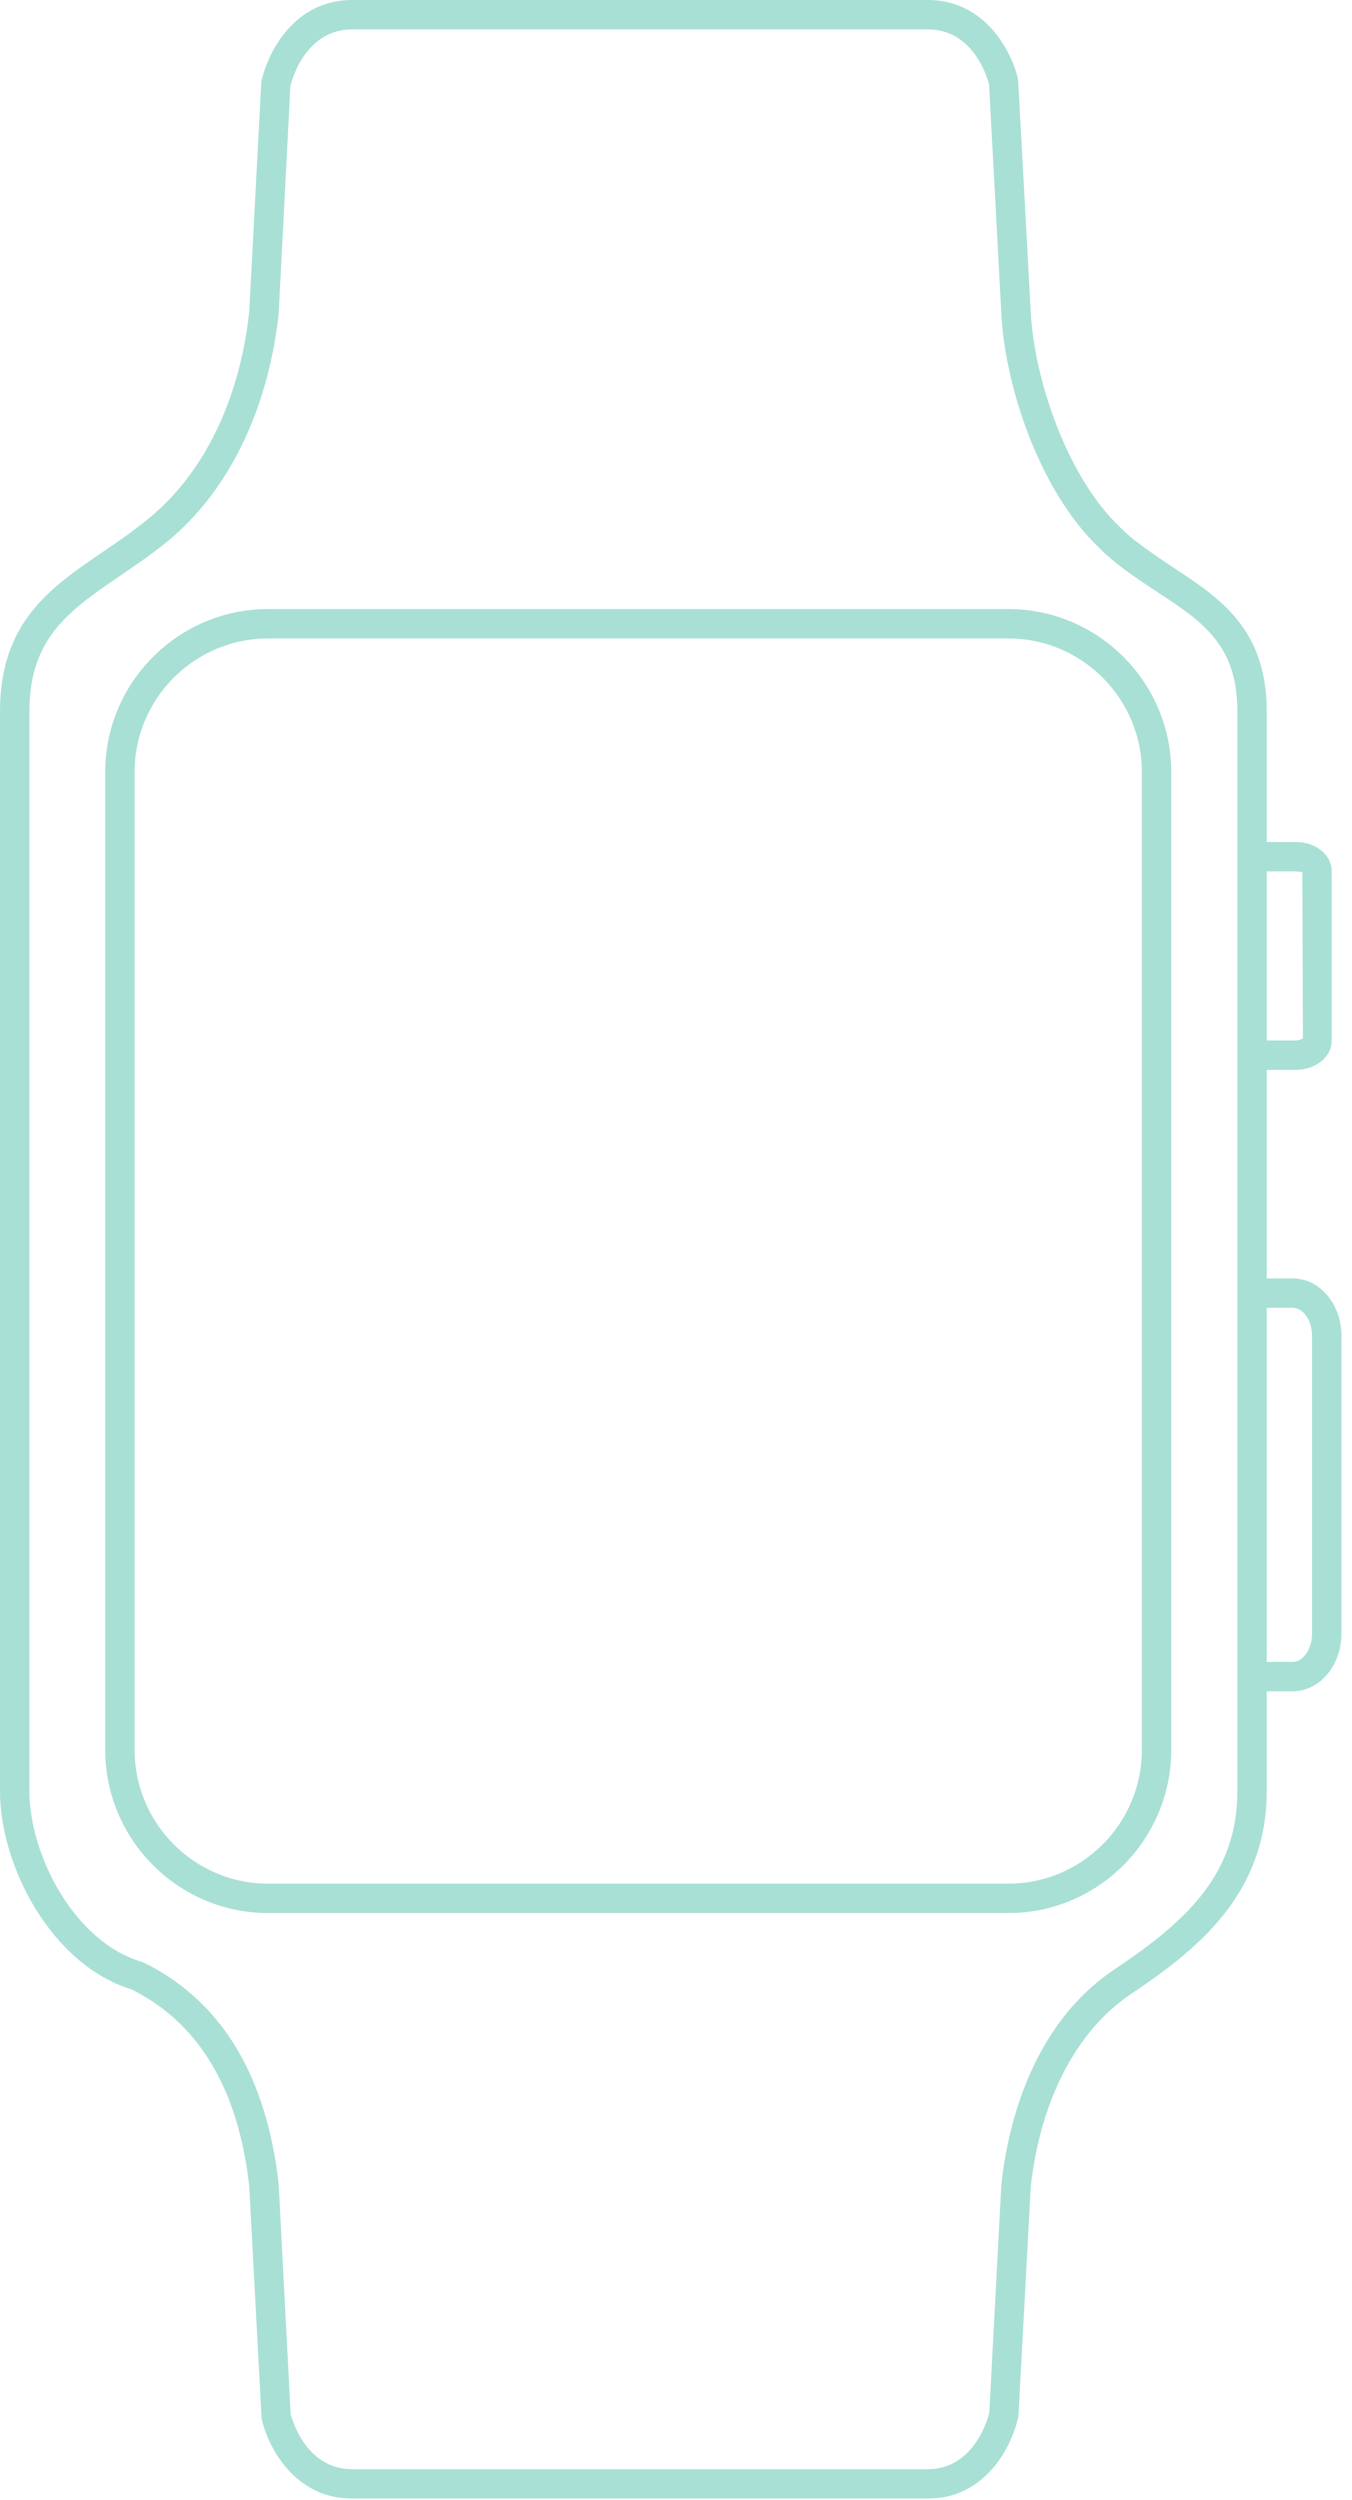
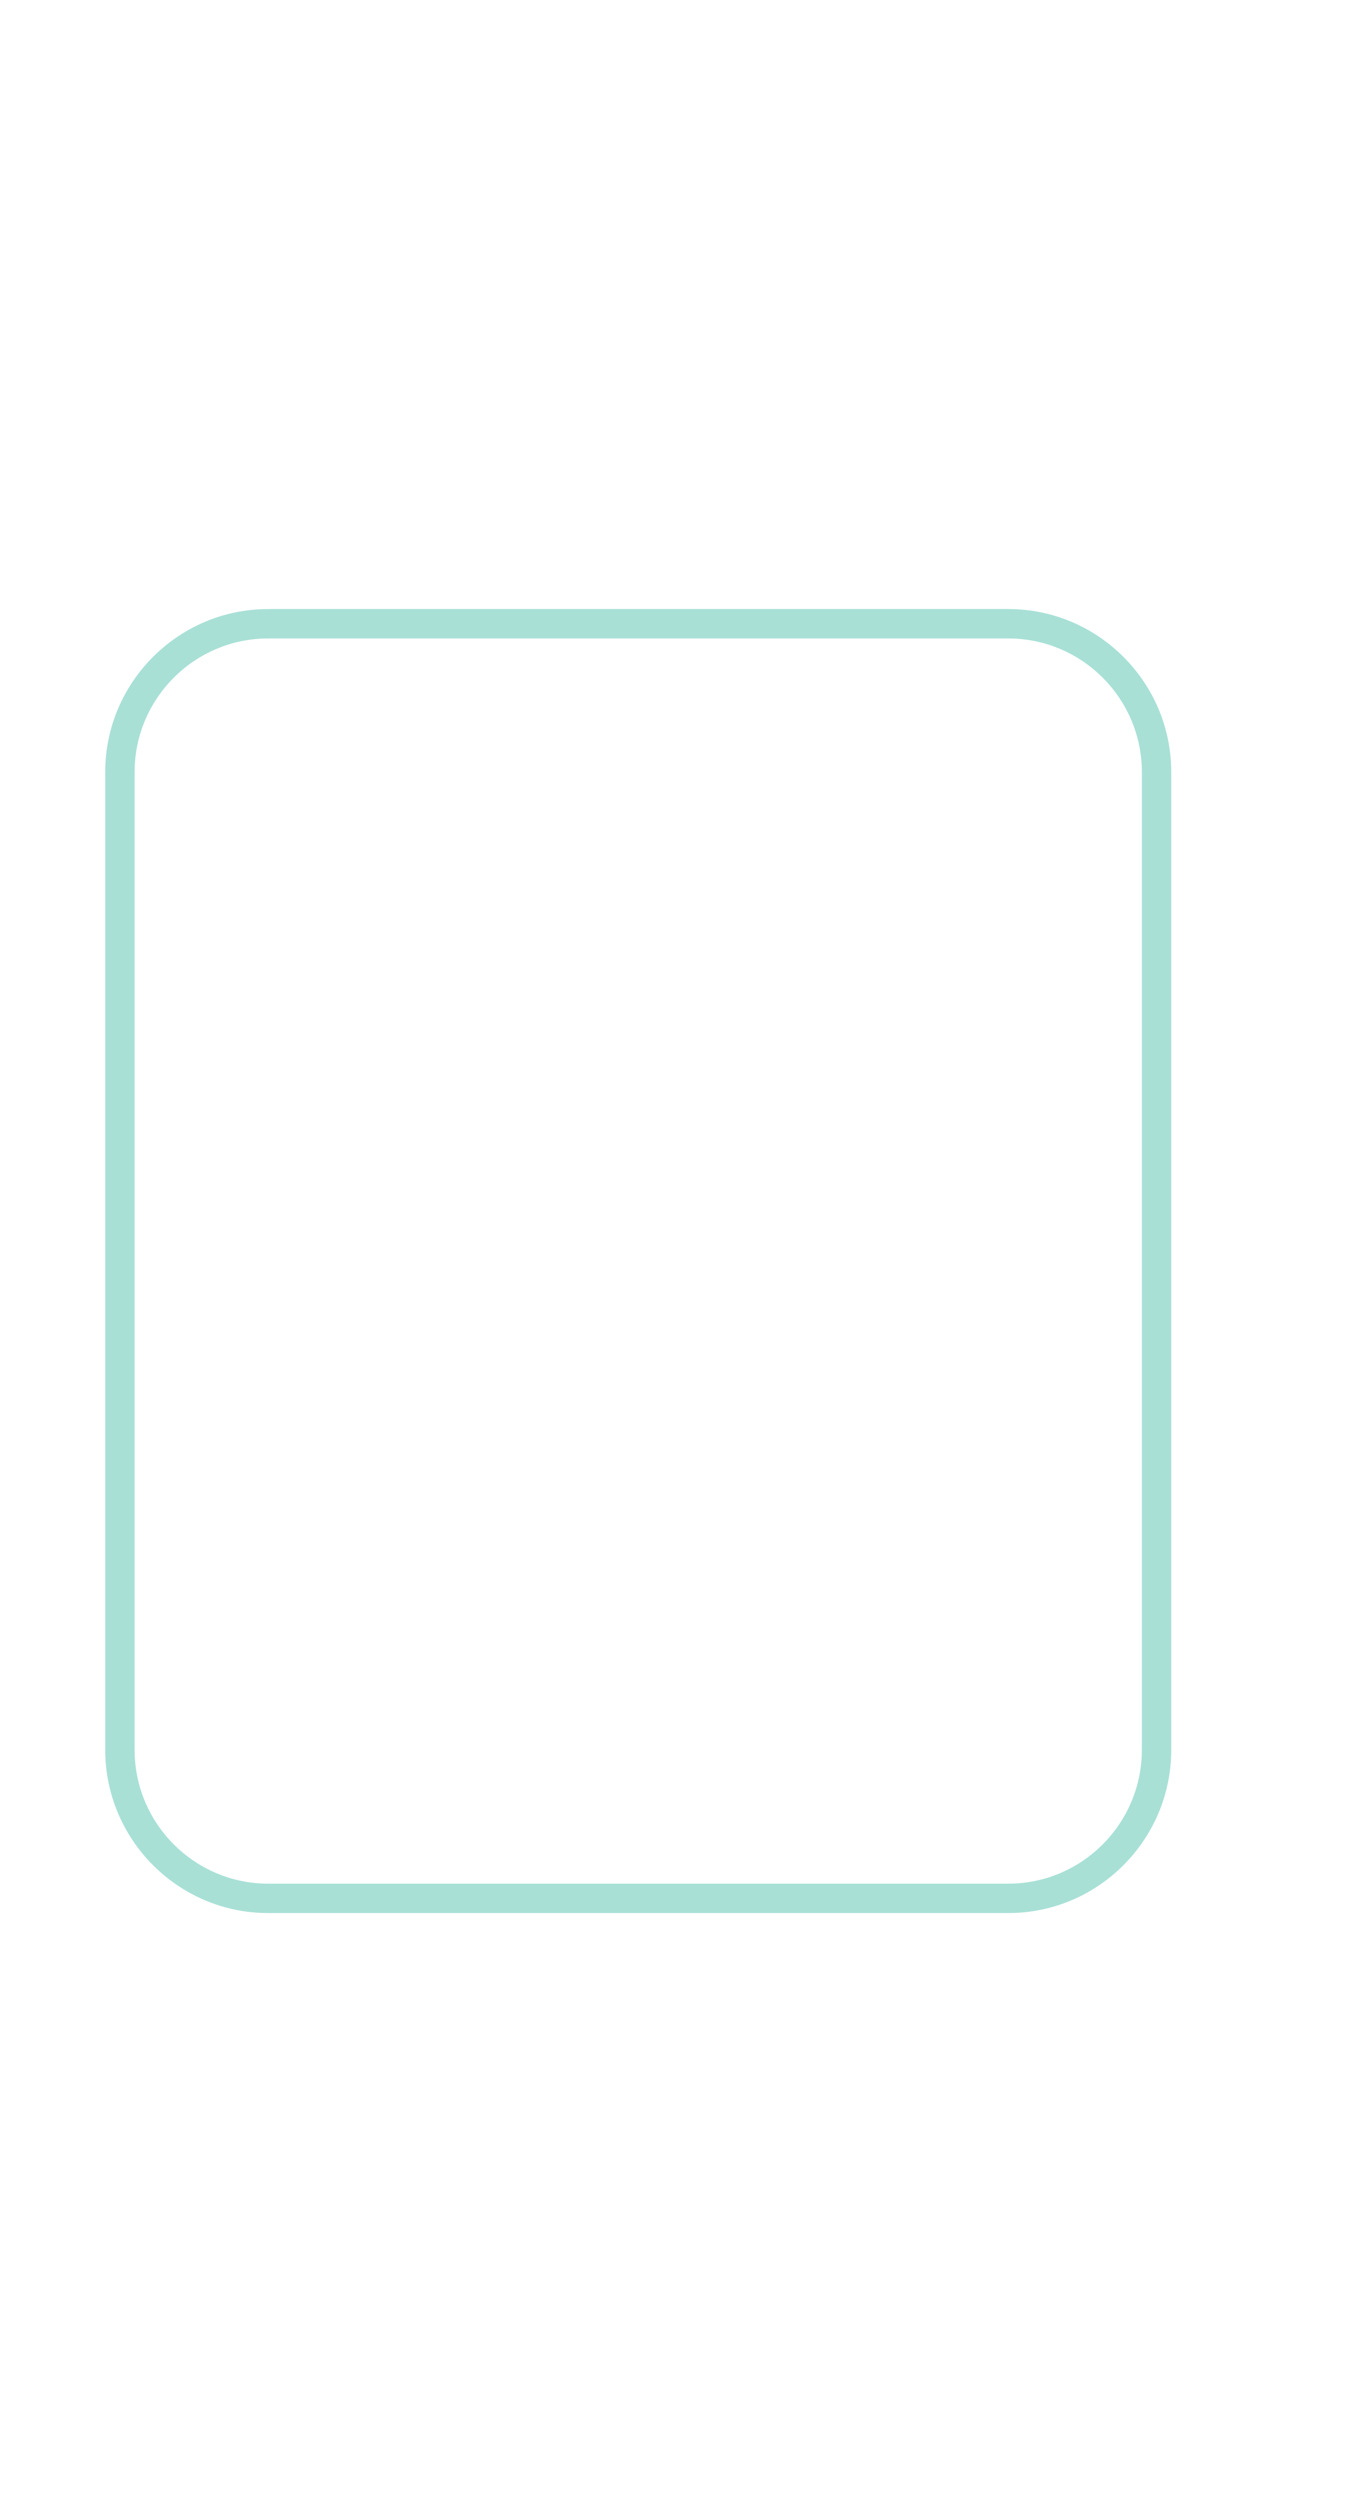
<svg xmlns="http://www.w3.org/2000/svg" width="46" height="85" viewBox="0 0 46 85" fill="none">
-   <path d="M43.98 43.47H43.1V36.38H44.07C44.77 36.38 45.31 35.94 45.31 35.38V29.63C45.31 29.06 44.77 28.63 44.07 28.63H43.1V24.19C43.1 21.38 41.49 20.33 39.94 19.31C39.5 19.02 39.06 18.72 38.63 18.39C38.45 18.25 38.28 18.1 38.11 17.93C36.29 16.2 35.19 12.88 35.07 10.62L34.64 2.71C34.44 1.78 33.53 0 31.57 0H11.98C10.01 0 9.1 1.78 8.89 2.79L8.48 10.6C8.15 13.6 6.94 16.09 5.07 17.62C4.56 18.04 4.03 18.41 3.51 18.76C1.7 19.99 0 21.16 0 24.19V60.89C0 63.51 1.8 66.84 4.49 67.65C4.52 67.67 4.56 67.69 4.6 67.71C6.81 68.86 8.12 71.1 8.48 74.34L8.9 82.23C9.1 83.18 10.01 84.96 11.98 84.96H31.57C33.53 84.96 34.44 83.18 34.65 82.16L35.07 74.36C35.39 71.42 36.64 69.02 38.5 67.79C40.72 66.3 43.1 64.42 43.1 60.89V57.51H43.98C44.9 57.51 45.64 56.63 45.64 55.56V45.41C45.64 44.34 44.9 43.47 43.98 43.47ZM43.1 29.63H44.07C44.22 29.63 44.31 29.68 44.31 29.63L44.33 35.3C44.31 35.32 44.22 35.38 44.07 35.38H43.1V29.63ZM42.1 60.89C42.1 63.63 40.51 65.24 37.94 66.95C35.06 68.87 34.28 72.35 34.07 74.27L33.66 82.03C33.66 82.04 33.23 83.96 31.57 83.96H11.98C10.33 83.96 9.9 82.1 9.89 82.1L9.48 74.25C9.07 70.64 7.59 68.14 5.06 66.82L4.83 66.71C2.57 66.06 1 63.12 1 60.89V24.19C1 21.69 2.36 20.76 4.07 19.59C4.61 19.22 5.16 18.85 5.71 18.4C7.77 16.7 9.11 13.97 9.48 10.69L9.88 2.93C9.88 2.91 10.31 1 11.98 1H31.57C32.39 1 32.91 1.46 33.22 1.92C33.54 2.39 33.64 2.85 33.65 2.85L34.07 10.68C34.2 13.18 35.39 16.73 37.41 18.64C37.6 18.84 37.81 19.01 38.01 19.17C38.47 19.54 38.94 19.84 39.39 20.14C40.9 21.13 42.1 21.92 42.1 24.19V60.89ZM44.64 55.56C44.64 56.07 44.34 56.51 43.98 56.51H43.1V44.47H43.98C44.34 44.47 44.64 44.9 44.64 45.41V55.56Z" fill="#A8E0D6" />
  <path d="M34.31 20.71H9.12C6.07 20.71 3.58 23.2 3.58 26.25V59.5C3.58 62.56 6.07 65.05 9.12 65.05H34.31C37.36 65.05 39.85 62.56 39.85 59.5V26.25C39.85 23.2 37.36 20.71 34.31 20.71ZM38.85 59.5C38.85 62.01 36.81 64.05 34.31 64.05H9.12C6.62 64.05 4.58 62.01 4.58 59.5V26.25C4.58 23.75 6.62 21.71 9.12 21.71H34.31C36.81 21.71 38.85 23.75 38.85 26.25V59.5Z" fill="#A8E0D6" />
</svg>